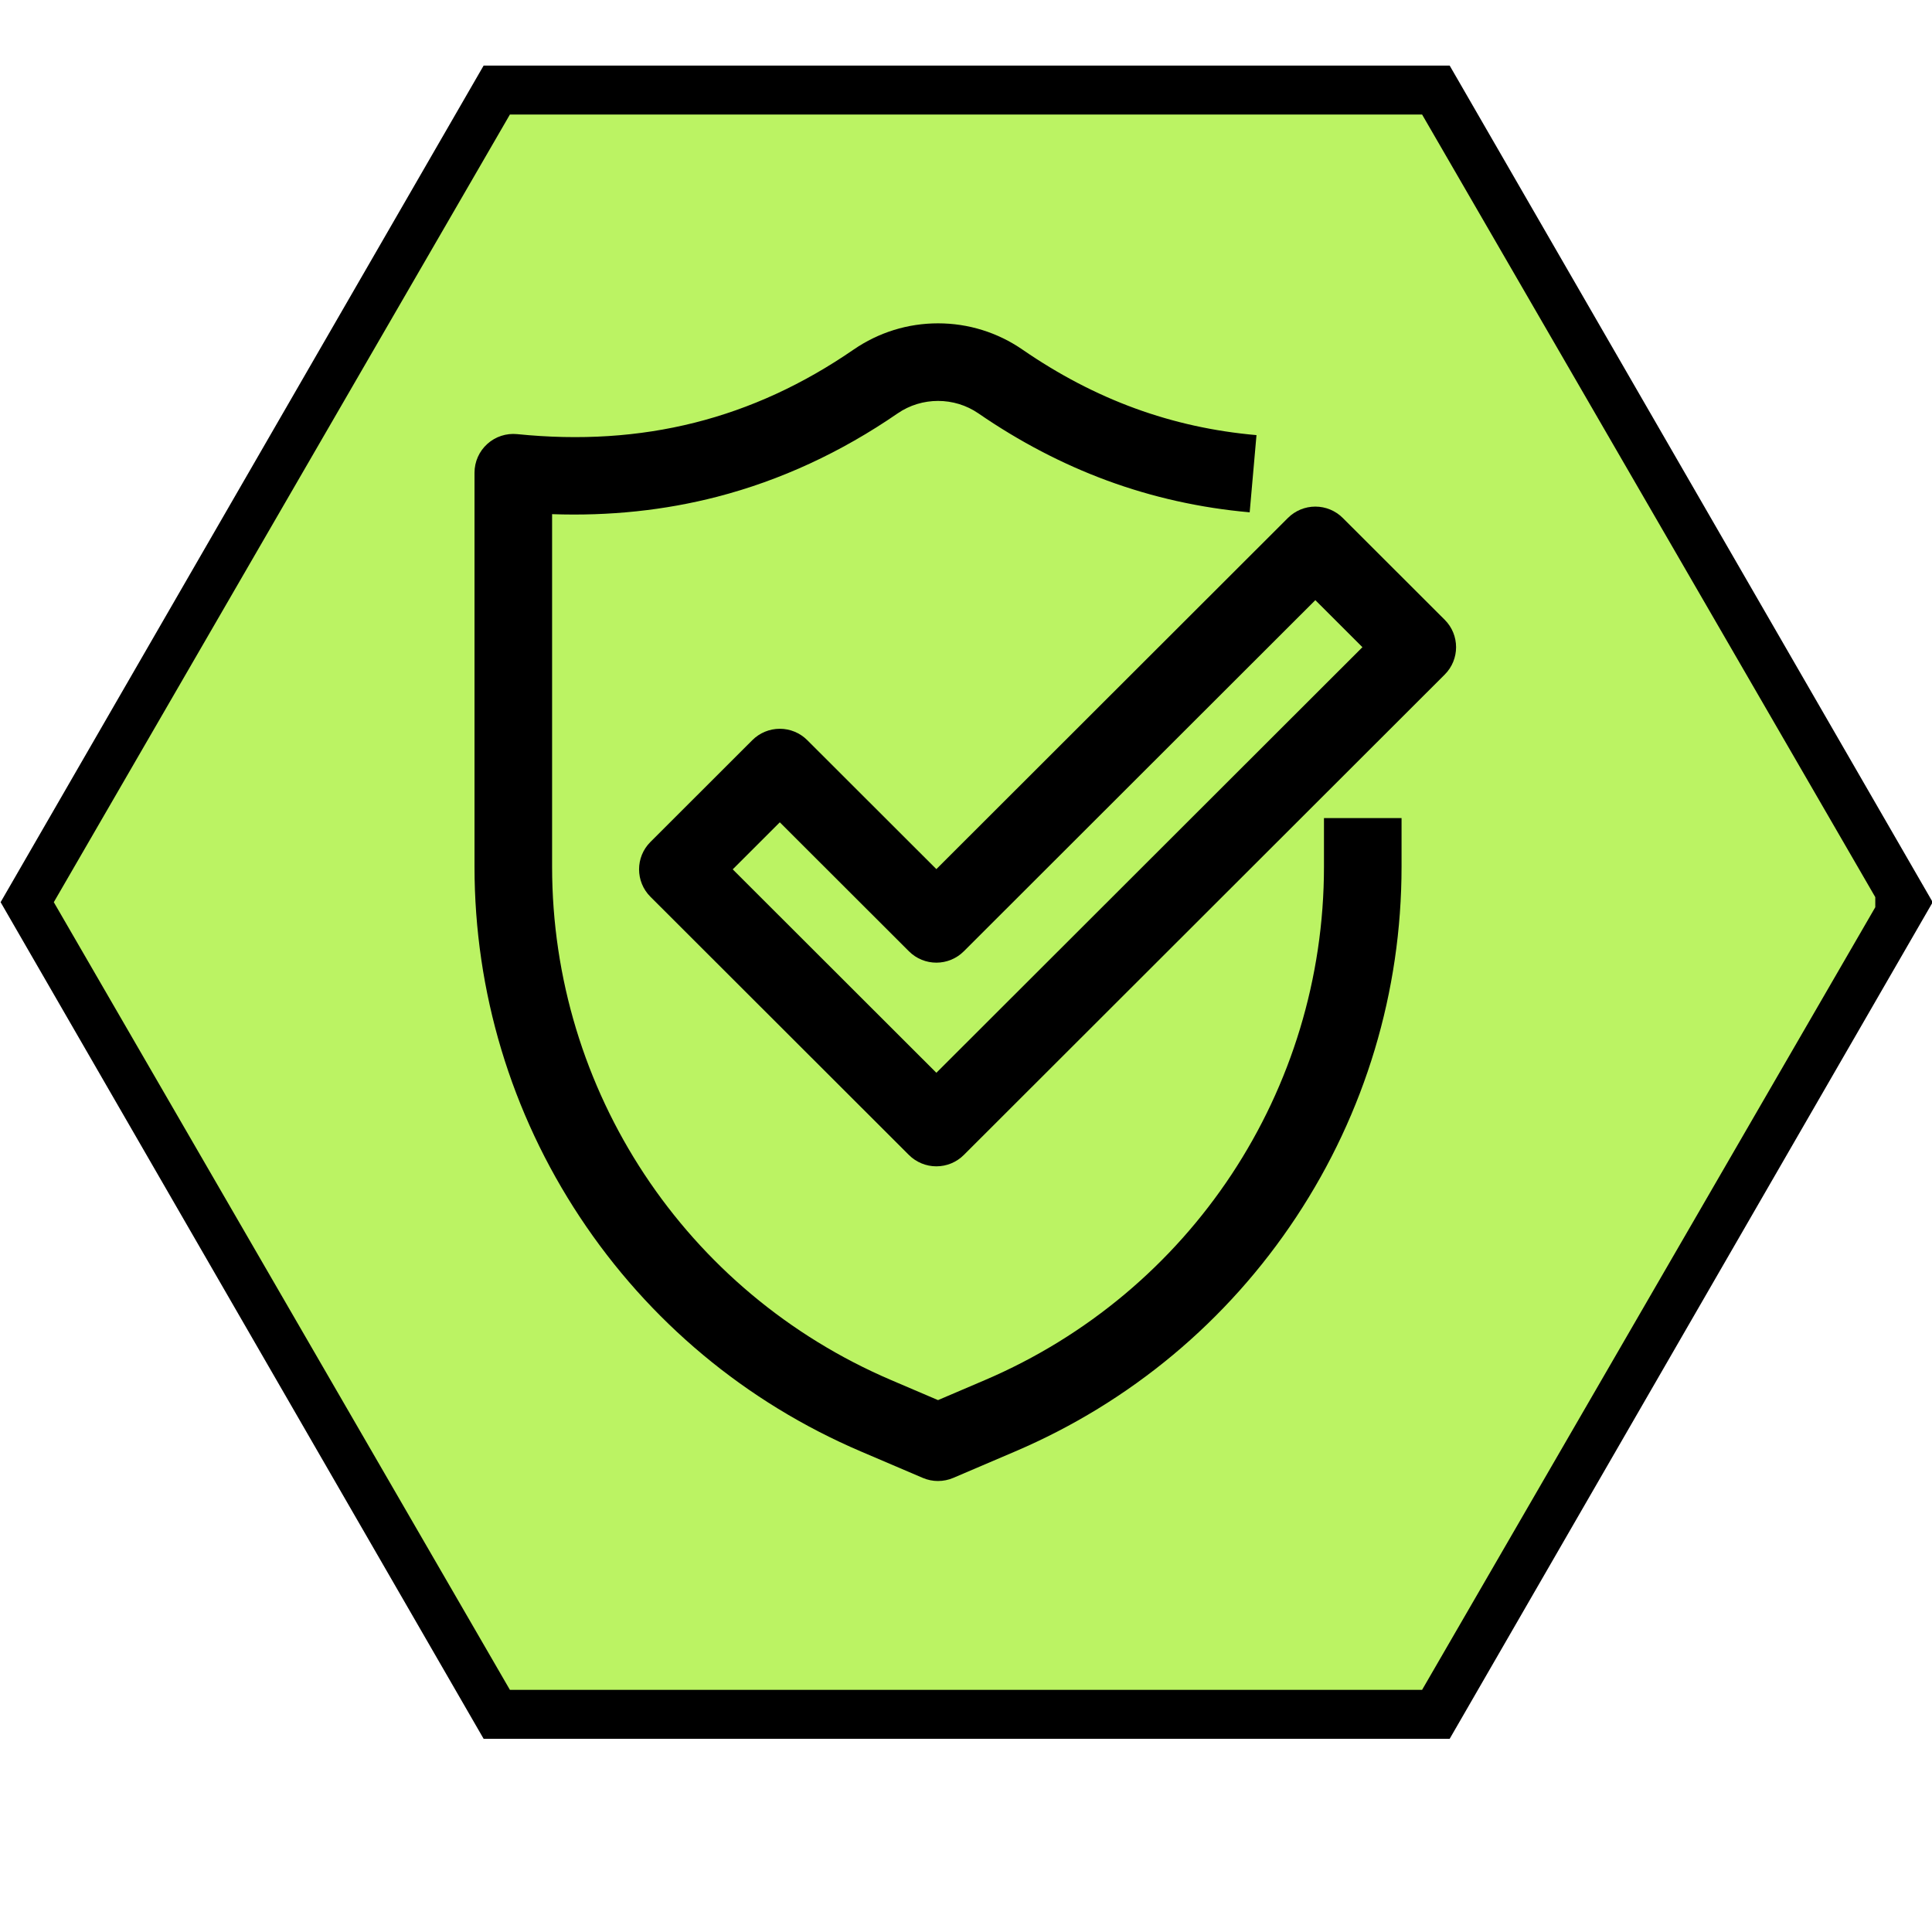
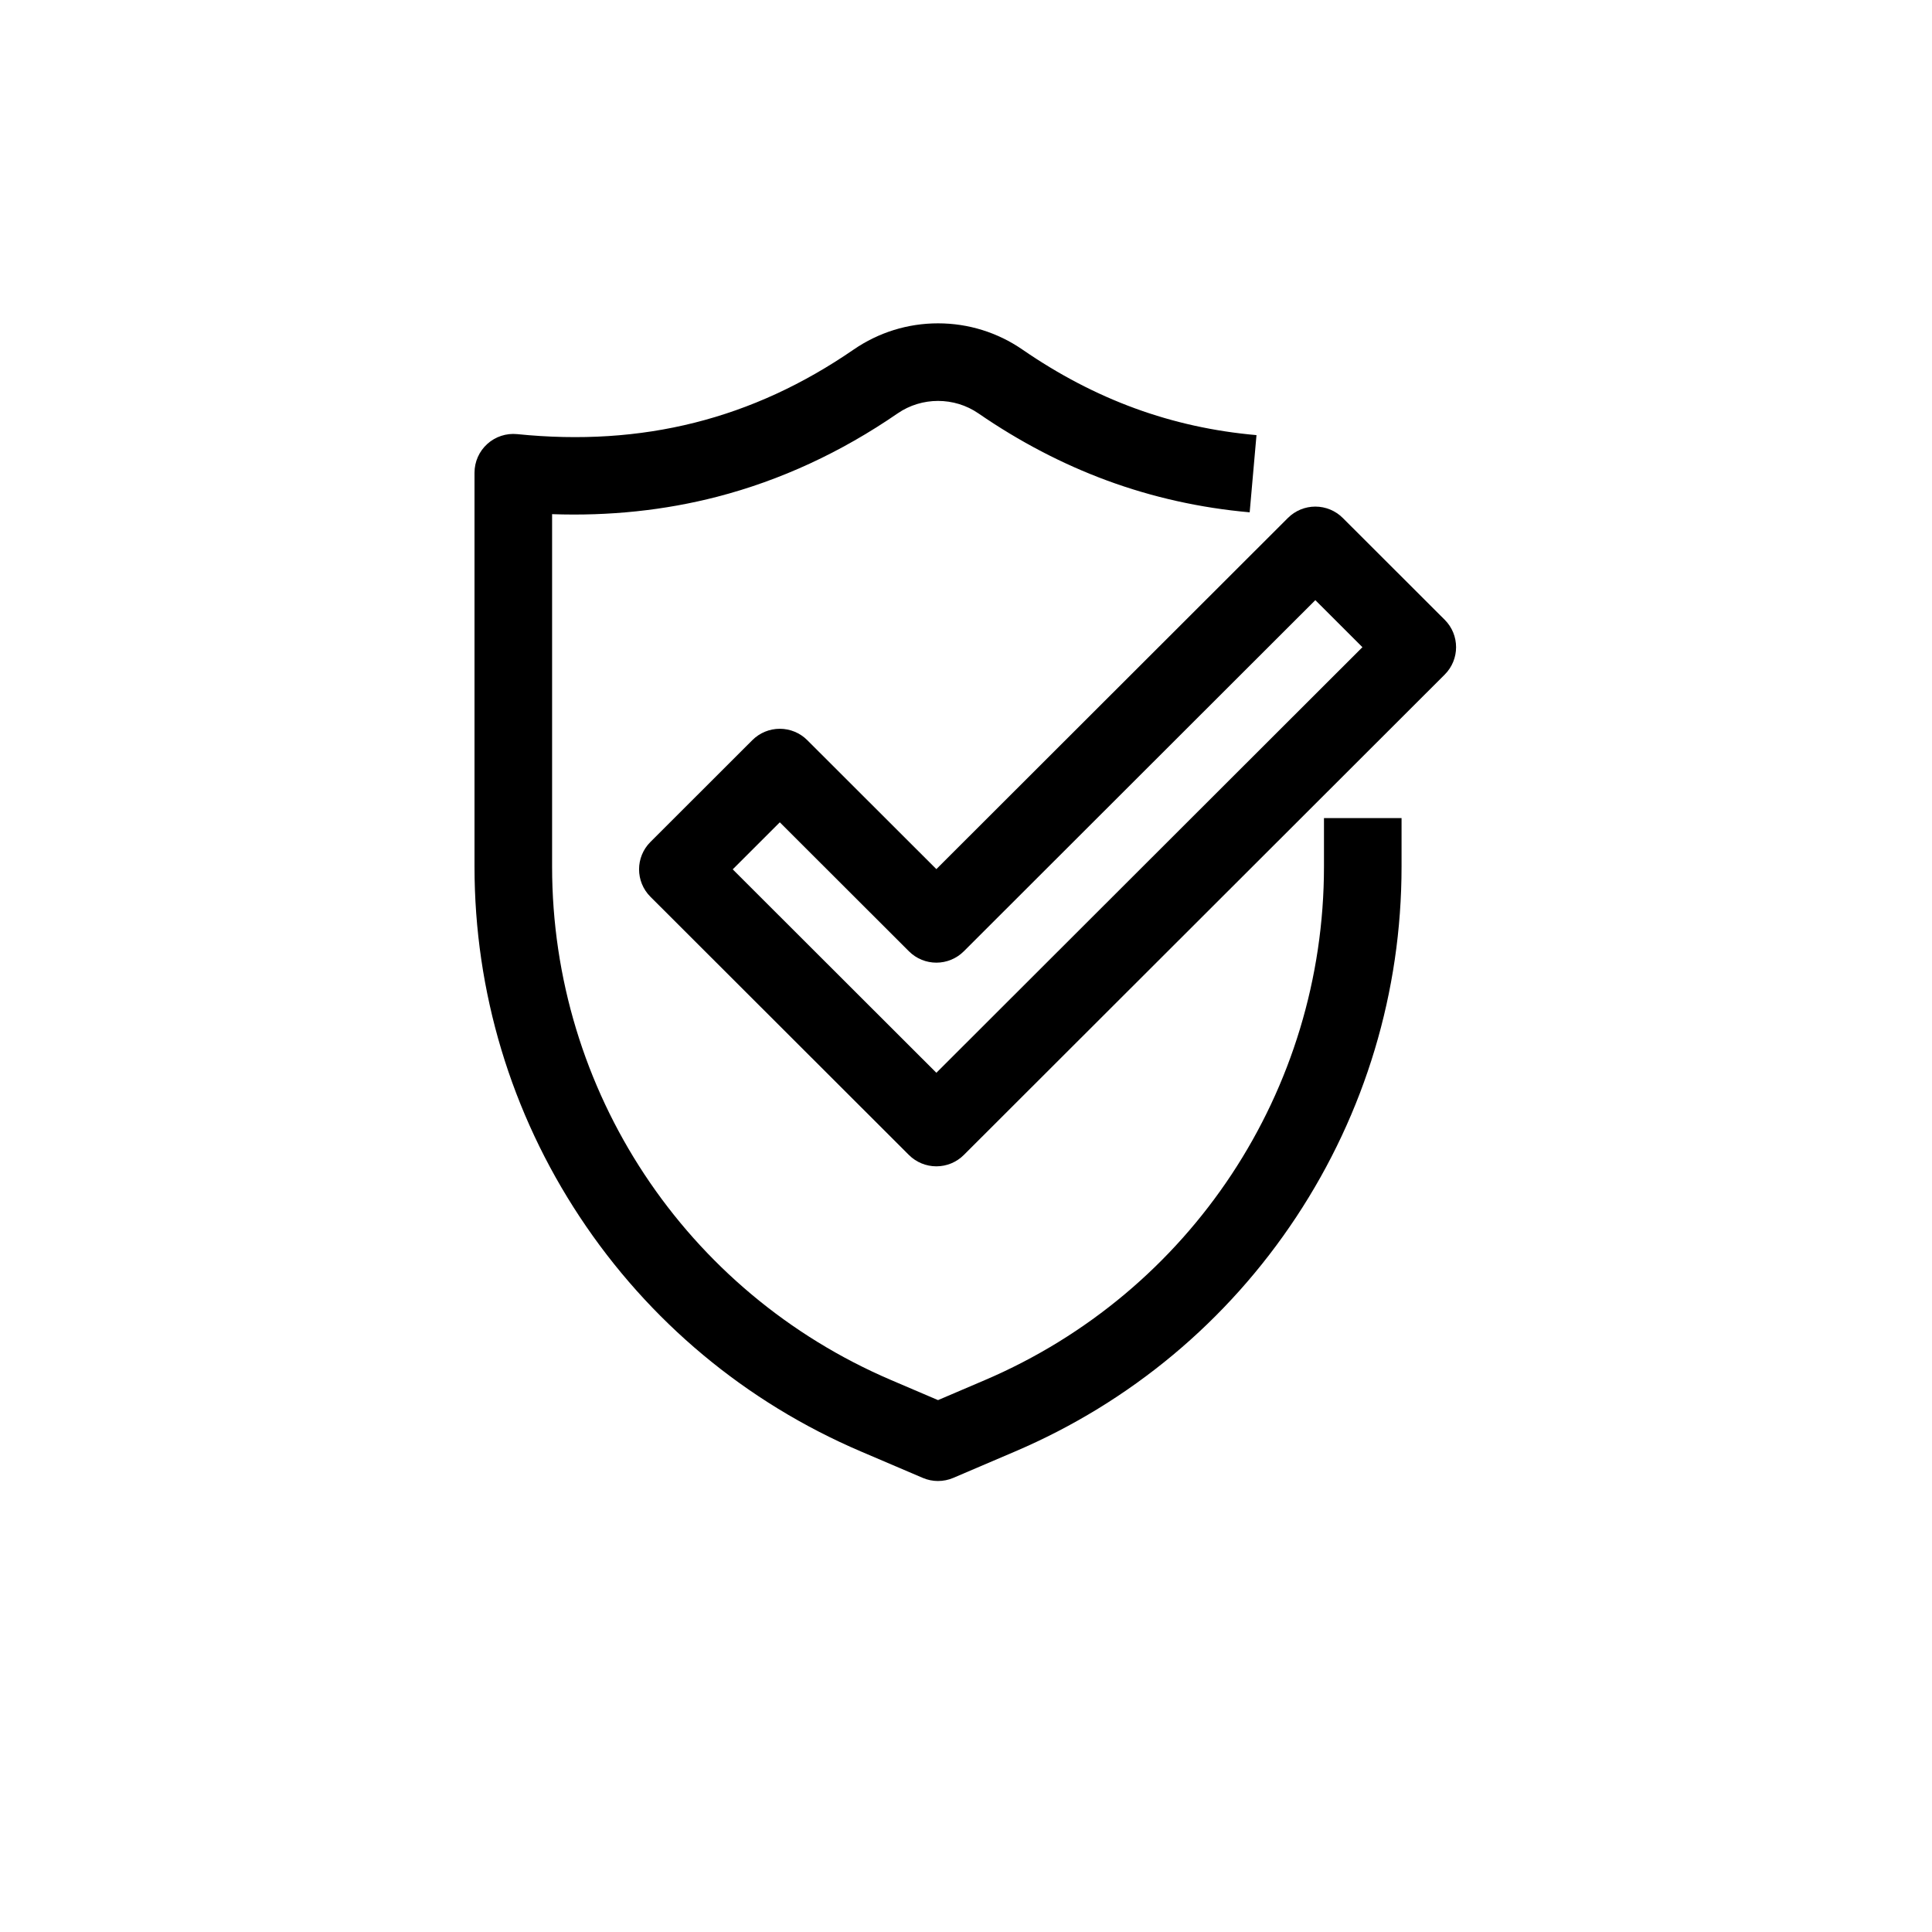
<svg xmlns="http://www.w3.org/2000/svg" version="1.0" preserveAspectRatio="xMidYMid meet" height="600" viewBox="0 0 450 450" zoomAndPan="magnify" width="600">
  <defs>
    <clipPath id="12dd340848">
-       <path clip-rule="nonzero" d="M 0 15.273 L 450 15.273 L 450 405.273 L 0 405.273 Z M 0 15.273" />
-     </clipPath>
+       </clipPath>
    <clipPath id="45755d4c4c">
-       <path clip-rule="nonzero" d="M 12.531 26.676 L 438 26.676 L 438 393.598 L 12.531 393.598 Z M 12.531 26.676" />
-     </clipPath>
+       </clipPath>
    <clipPath id="419ba338bd">
      <path clip-rule="nonzero" d="M 437.469 210.137 L 331.234 393.598 L 118.766 393.598 L 12.531 210.137 L 118.766 26.676 L 331.234 26.676 Z M 437.469 210.137" />
    </clipPath>
    <clipPath id="c32d421cf9">
      <path clip-rule="nonzero" d="M 0.531 0.676 L 425 0.676 L 425 367.598 L 0.531 367.598 Z M 0.531 0.676" />
    </clipPath>
    <clipPath id="17bb63fac5">
      <path clip-rule="nonzero" d="M 425.469 184.137 L 319.234 367.598 L 106.766 367.598 L 0.531 184.137 L 106.766 0.676 L 319.234 0.676 Z M 425.469 184.137" />
    </clipPath>
    <clipPath id="3c2968fa98">
      <rect height="368" y="0" width="426" x="0" />
    </clipPath>
    <clipPath id="514cdc4d6f">
      <path clip-rule="nonzero" d="M 110.531 75.137 L 327 75.137 L 327 345 L 110.531 345 Z M 110.531 75.137" />
    </clipPath>
  </defs>
  <g clip-path="url(#12dd340848)">
    <path fill-rule="nonzero" fill-opacity="1" d="M 112.648 405.004 L 337.656 405.004 L 450.164 210.137 L 337.656 15.273 L 112.648 15.273 L 0.141 210.137 Z M 330.797 27.156 L 436.441 210.137 L 330.797 393.121 L 119.508 393.121 L 13.863 210.137 L 119.508 27.156 Z M 330.797 27.156" fill="#000000" />
  </g>
  <g clip-path="url(#45755d4c4c)">
    <g clip-path="url(#419ba338bd)">
      <g transform="matrix(1, 0, 0, 1, 12, 26)">
        <g clip-path="url(#3c2968fa98)">
          <g clip-path="url(#c32d421cf9)">
            <g clip-path="url(#17bb63fac5)">
              <path fill-rule="nonzero" fill-opacity="1" d="M 0.531 0.676 L 424.789 0.676 L 424.789 367.598 L 0.531 367.598 Z M 0.531 0.676" fill="#bbf363" />
            </g>
          </g>
        </g>
      </g>
    </g>
  </g>
  <path fill-rule="nonzero" fill-opacity="1" d="M 218.098 271.66 C 215.703 271.66 213.402 270.711 211.707 269.02 L 151.496 208.871 C 147.969 205.348 147.969 199.633 151.496 196.109 L 175.242 172.387 C 176.938 170.695 179.234 169.746 181.633 169.746 C 184.027 169.746 186.324 170.695 188.02 172.387 L 218.098 202.434 L 299.98 120.641 C 301.672 118.949 303.973 117.996 306.367 117.996 C 308.766 117.996 311.062 118.949 312.758 120.641 L 336.504 144.359 C 340.031 147.883 340.031 153.598 336.504 157.121 L 224.488 269.02 C 222.793 270.711 220.496 271.66 218.098 271.66 Z M 170.664 202.488 L 218.098 249.871 L 317.336 150.742 L 306.367 139.785 L 224.488 221.578 C 220.957 225.102 215.238 225.102 211.711 221.578 L 181.633 191.531 Z M 170.664 202.488" fill="#000000" />
  <g clip-path="url(#514cdc4d6f)">
    <path fill-rule="nonzero" fill-opacity="1" d="M 218.484 344.957 C 217.277 344.957 216.07 344.715 214.934 344.23 L 200.512 338.07 C 173.73 326.629 151.094 307.746 135.051 283.461 C 119.004 259.18 110.523 230.965 110.523 201.867 L 110.523 110.098 C 110.523 107.547 111.605 105.113 113.5 103.402 C 115.398 101.691 117.93 100.859 120.473 101.117 C 149.648 104.078 175.277 97.637 198.82 81.426 C 204.629 77.43 211.43 75.312 218.484 75.312 C 225.543 75.312 232.344 77.426 238.152 81.426 C 255.102 93.098 272.93 99.613 292.66 101.348 L 291.074 119.328 C 279.605 118.32 268.398 115.82 257.77 111.895 C 247.457 108.086 237.406 102.836 227.898 96.289 C 222.27 92.414 214.703 92.414 209.074 96.289 C 195.898 105.363 181.758 111.895 167.043 115.703 C 154.816 118.871 141.922 120.227 128.594 119.758 L 128.594 201.863 C 128.594 254.02 159.613 300.969 207.617 321.469 L 218.484 326.113 L 229.355 321.469 C 277.359 300.965 308.379 254.02 308.379 201.863 L 308.379 190.551 L 326.449 190.551 L 326.449 201.863 C 326.449 230.961 317.969 259.176 301.922 283.461 C 285.879 307.746 263.242 326.629 236.461 338.066 L 222.039 344.227 C 220.906 344.711 219.695 344.953 218.484 344.953 Z M 218.484 344.957" fill="#000000" />
  </g>
</svg>